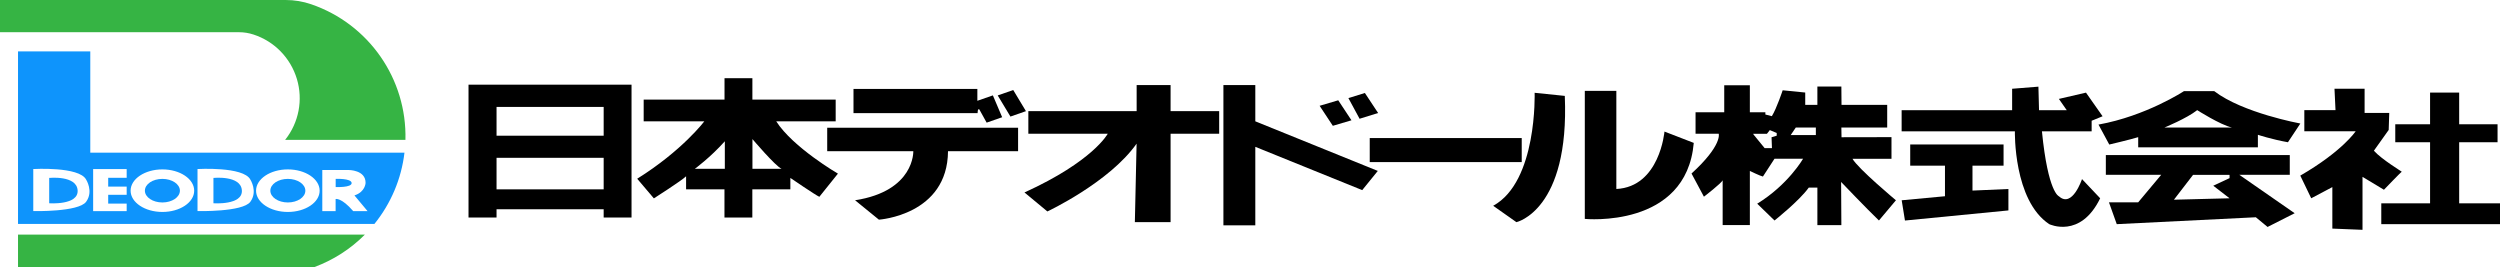
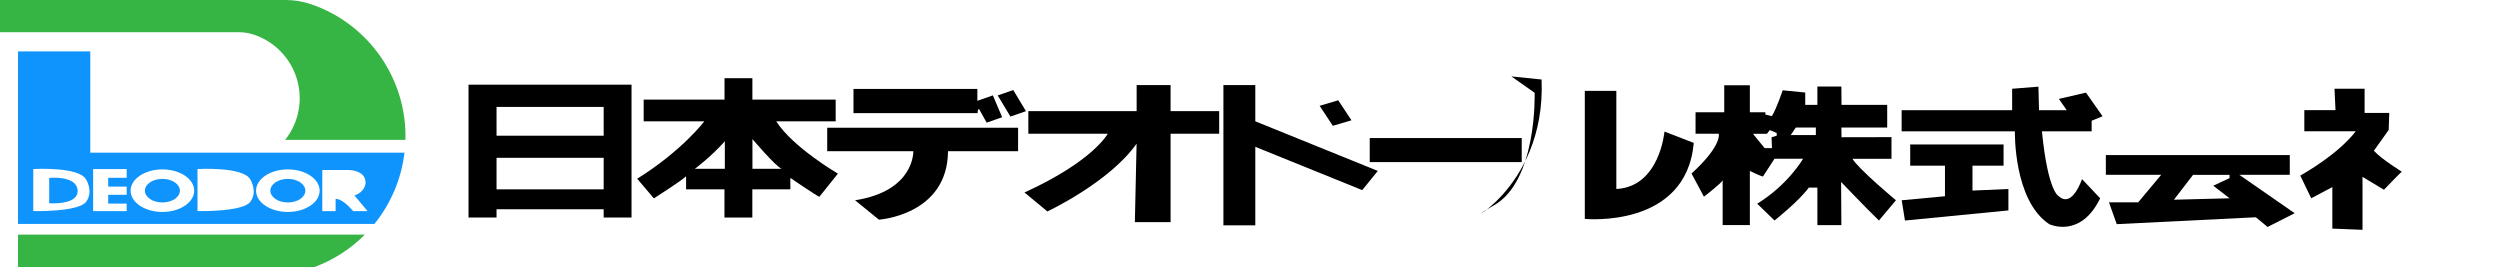
<svg xmlns="http://www.w3.org/2000/svg" xmlns:ns1="http://sodipodi.sourceforge.net/DTD/sodipodi-0.dtd" xmlns:ns2="http://www.inkscape.org/namespaces/inkscape" id="_レイヤー_1" data-name="レイヤー 1" viewBox="0 0 489.84 52.35" version="1.1" ns1:docname="nihon_deodor.svg" ns2:version="1.4 (86a8ad7, 2024-10-11)">
  <defs id="defs22" />
  <ns1:namedview id="namedview22" pagecolor="#ffffff" bordercolor="#000000" borderopacity="0.25" ns2:showpageshadow="2" ns2:pageopacity="0.0" ns2:pagecheckerboard="0" ns2:deskcolor="#d1d1d1" ns2:zoom="7.5289891" ns2:cx="244.92" ns2:cy="26.231941" ns2:window-width="3840" ns2:window-height="2054" ns2:window-x="-11" ns2:window-y="-11" ns2:window-maximized="1" ns2:current-layer="_レイヤー_1" />
  <g id="g14">
    <g id="g6">
      <path d="M91.8,16.59v26.03h5.49v-1.62h20.99v1.62h5.46v-26.03h-31.95ZM118.28,37.1h-20.99v-6.18h20.99v6.18ZM118.28,26.59h-20.99v-5.64h20.99v5.64Z" id="path1" />
      <g id="g5">
        <path d="M152.1,23.77h11.64v-4.25h-16.32v-4.2h-5.46v4.2h-15.84v4.25h11.88s-4.28,5.71-13.15,11.25l3.27,3.85s5.54-3.54,6.31-4.33v2.56h7.52v5.52h5.46v-5.52h7.45v-2.24s4.94,3.38,5.68,3.7l3.64-4.54s-8.82-5.13-12.09-10.25ZM142.02,33.07h-5.87s3.04-2.22,5.87-5.39v5.39ZM147.43,33.07v-5.82s4.51,5.31,5.7,5.82h-5.7Z" id="path2" />
        <g id="g4">
          <path d="M167.23,17.42v4.75h24.32s-.01-.99.33-.74l1.44,2.6,3.04-1.06-1.82-4.28-3.04,1.06v-2.33h-24.26Z" id="path3" />
          <path d="M162.08,25.03v4.59h16.87s.32,7.8-11.41,9.62l4.67,3.8s13.46-.87,13.54-13.42h13.73v-4.59h-37.41Z" id="path4" />
          <polygon points="195.49 18.7 197.98 22.84 201.02 21.78 198.53 17.64 195.49 18.7" id="polygon4" />
        </g>
      </g>
    </g>
    <path d="M201.49,21.78v4.42h15.56s-2.85,5.39-16.32,11.51l4.49,3.72s12.12-5.68,17.48-13.28l-.34,15.37h7v-17.32h9.52v-4.42h-9.52v-5.11h-6.65v5.11h-21.21Z" id="path6" />
    <g id="g8">
      <polygon points="239.71 16.67 239.71 44.15 245.96 44.15 245.96 28.77 266.91 37.25 269.96 33.49 245.96 23.77 245.96 16.67 239.71 16.67" id="polygon6" />
      <polygon points="258.56 20.73 261.15 24.65 264.8 23.57 262.21 19.65 258.56 20.73" id="polygon7" />
-       <polygon points="264.2 19.22 266.39 23.27 270.02 22.14 267.43 18.22 264.2 19.22" id="polygon8" />
    </g>
    <rect x="268.38" y="27.05" width="29.78" height="4.71" id="rect8" />
    <g id="g9">
-       <path d="M300.69,18.18s.56,17.4-8.12,22.14l4.55,3.21s10.43-2.31,9.48-24.74l-5.92-.61Z" id="path8" />
+       <path d="M300.69,18.18s.56,17.4-8.12,22.14s10.43-2.31,9.48-24.74l-5.92-.61Z" id="path8" />
      <path d="M310.52,17.81v25.08s19.88,1.96,21.35-14.89l-5.74-2.22s-.92,10.82-9.43,11.25v-19.22h-6.18Z" id="path9" />
    </g>
    <path d="M362.95,31.11h7.66v-4.24l-9.79.02-.03-1.9h8.98v-4.44h-8.95l-.03-3.59h-4.7v3.59h-2.38v-2.42l-4.42-.44s-1.17,3.54-2.12,5.07l-1.27-.32v-.44h-3.04v-5.29h-5.02v5.29h-5.62v4.2h4.54s.76,2.24-5.33,7.8l2.43,4.54s3.54-2.72,3.67-3.23v8.79h5.33v-10.61s2.03.99,2.56,1.1l2.27-3.49h5.6s-2.93,5.1-8.99,8.81l3.39,3.29s4.81-3.8,6.71-6.44h1.69v7.35h4.7l-.05-8.46s5.04,5.28,7.41,7.55l3.33-3.96s-7.46-6.23-8.51-8.13ZM348.12,26.59l-1.01.3.08,2.14h-1.43l-2.18-2.67-.07-.14h2.69l.57-.73,1.35.57v.53ZM355.8,26.47h-4.94l1-1.48h3.93v1.48Z" id="path10" />
    <polygon points="374.28 28.31 374.28 32.46 381.09 32.46 381.09 38.45 372.61 39.24 373.25 43.21 393.52 41.23 393.52 37.03 386.48 37.34 386.48 32.46 392.57 32.46 392.57 28.31 374.28 28.31" id="polygon10" />
    <path d="M372.61,25.73h22.18s-.32,13.52,6.73,18.19c0,0,6.1,2.93,9.98-5.07l-3.56-3.76s-1.9,5.75-4.52,3.37c0,0-2.14-.66-3.33-12.73h9.74v-2.07l2.14-.88-3.25-4.63-5.31,1.23,1.54,2.21h-5.43l-.12-4.61-5.15.41v4.2h-21.65v4.14Z" id="path11" />
    <g id="g13">
-       <path d="M418.95,26.87v2h23.45v-2.46s2.72.9,5.89,1.46l2.43-3.67s-11.3-2.06-16.87-6.34h-5.94s-7.39,4.86-16.74,6.55l2.11,3.91s4.01-.94,5.68-1.45ZM430.51,21.58s4.51,2.88,6.81,3.41h-13.23s4.38-1.79,6.42-3.41Z" id="path12" />
      <path d="M448.65,34.25v-3.87h-36.04v3.87h10.85l-4.51,5.39h-5.73l1.53,4.28,27.25-1.35,2.3,1.9,5.31-2.69-10.85-7.53h9.9ZM436.85,34.9l-3.19,1.49,3.19,2.46-10.9.28,3.75-4.87h7.15v.65Z" id="path13" />
    </g>
    <path d="M451.5,21.58v4.14h10.06s-2.61,3.93-10.85,8.69l2.14,4.44,4.14-2.19v8.13l5.91.24v-10.38l4.2,2.53s3.37-3.52,3.49-3.52-3.92-2.4-5.46-4.13l2.9-4.07.11-3.33h-4.83v-4.75h-5.9l.2,4.2h-6.1Z" id="path14" />
-     <polygon points="469.32 24.35 469.32 27.87 476.14 27.87 476.14 39.84 466.58 39.84 466.58 43.92 489.84 43.92 489.84 39.84 481.84 39.84 481.84 27.87 489.36 27.87 489.36 24.35 481.84 24.35 481.84 18.14 476.14 18.14 476.14 24.35 469.32 24.35" id="polygon14" />
  </g>
  <g id="g22">
-     <path d="M41.82,34.87v4.96s5.78.42,5.57-2.55c-.21-2.97-5.57-2.42-5.57-2.42Z" style="fill: #0e94fc;" id="path15" />
    <path d="M9.64,34.87v4.96s5.78.42,5.57-2.55c-.21-2.97-5.57-2.42-5.57-2.42Z" style="fill: #0e94fc;" id="path16" />
    <path d="M56.4,35.05c-1.9,0-3.43,1.03-3.43,2.31s1.54,2.31,3.43,2.31,3.43-1.03,3.43-2.31-1.54-2.31-3.43-2.31Z" style="fill: #0e94fc;" id="path17" />
    <path d="M31.82,35.05c-1.9,0-3.43,1.03-3.43,2.31s1.54,2.31,3.43,2.31,3.43-1.03,3.43-2.31-1.54-2.31-3.43-2.31Z" style="fill: #0e94fc;" id="path18" />
    <path d="M17.69,29.91V10.07H3.53v33.81h69.83c3.24-4.01,5.29-8.85,5.89-13.97H17.69ZM16.87,39.54c-1.5,2.03-10.35,1.82-10.35,1.82v-8.24s8.98-.53,10.35,2.06c0,0,1.5,2.32,0,4.36ZM24.82,34.84h-3.62v1.72h3.62v1.61h-3.62v1.72h3.62v1.48h-6.57v-8.24h6.57v1.72ZM31.82,41.53c-3.44,0-6.23-1.87-6.23-4.17s2.79-4.17,6.23-4.17,6.23,1.87,6.23,4.17-2.79,4.17-6.23,4.17ZM49.05,39.54c-1.5,2.03-10.35,1.82-10.35,1.82v-8.24s8.98-.53,10.35,2.06c0,0,1.5,2.32,0,4.36ZM56.4,41.53c-3.44,0-6.23-1.87-6.23-4.17s2.79-4.17,6.23-4.17,6.23,1.87,6.23,4.17-2.79,4.17-6.23,4.17ZM69.21,41.37c-2.32-2.69-3.45-2.38-3.45-2.38v2.38h-2.61v-8.06h5.13s3.39-.04,3.35,2.54c0,0-.05,1.75-2.18,2.44l2.57,3.08h-2.81Z" style="fill: #0e94fc;" id="path19" />
-     <path d="M65.77,35.05v1.6s3.19.14,3.13-.8c-.07-.94-3.13-.8-3.13-.8Z" style="fill: #0e94fc;" id="path20" />
    <path d="M55.96,0H0v6.31h46.79c1,0,1.94.15,2.89.46,4.08,1.33,7.25,4.58,8.49,8.7,1.24,4.11.38,8.57-2.3,11.93h23.57c.31-11.93-7.16-22.68-18.45-26.56-1.62-.56-3.32-.84-5.04-.84Z" style="fill: #36b444;" id="path21" />
    <path d="M61.54,52.35c3.74-1.38,7.14-3.55,9.95-6.38H3.53v6.38h58.01Z" style="fill: #36b444;" id="path22" />
  </g>
</svg>